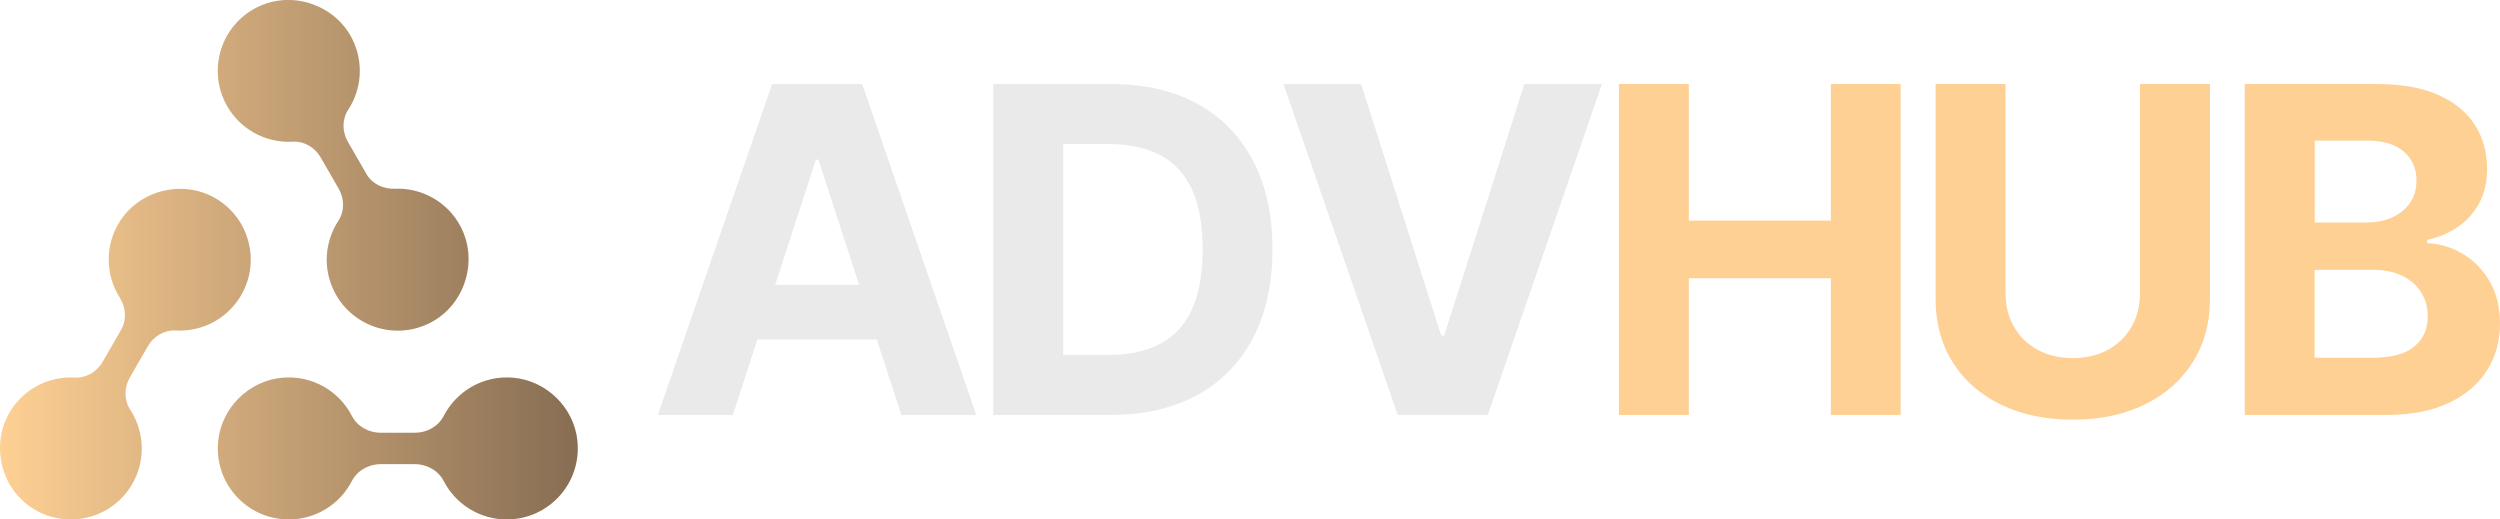
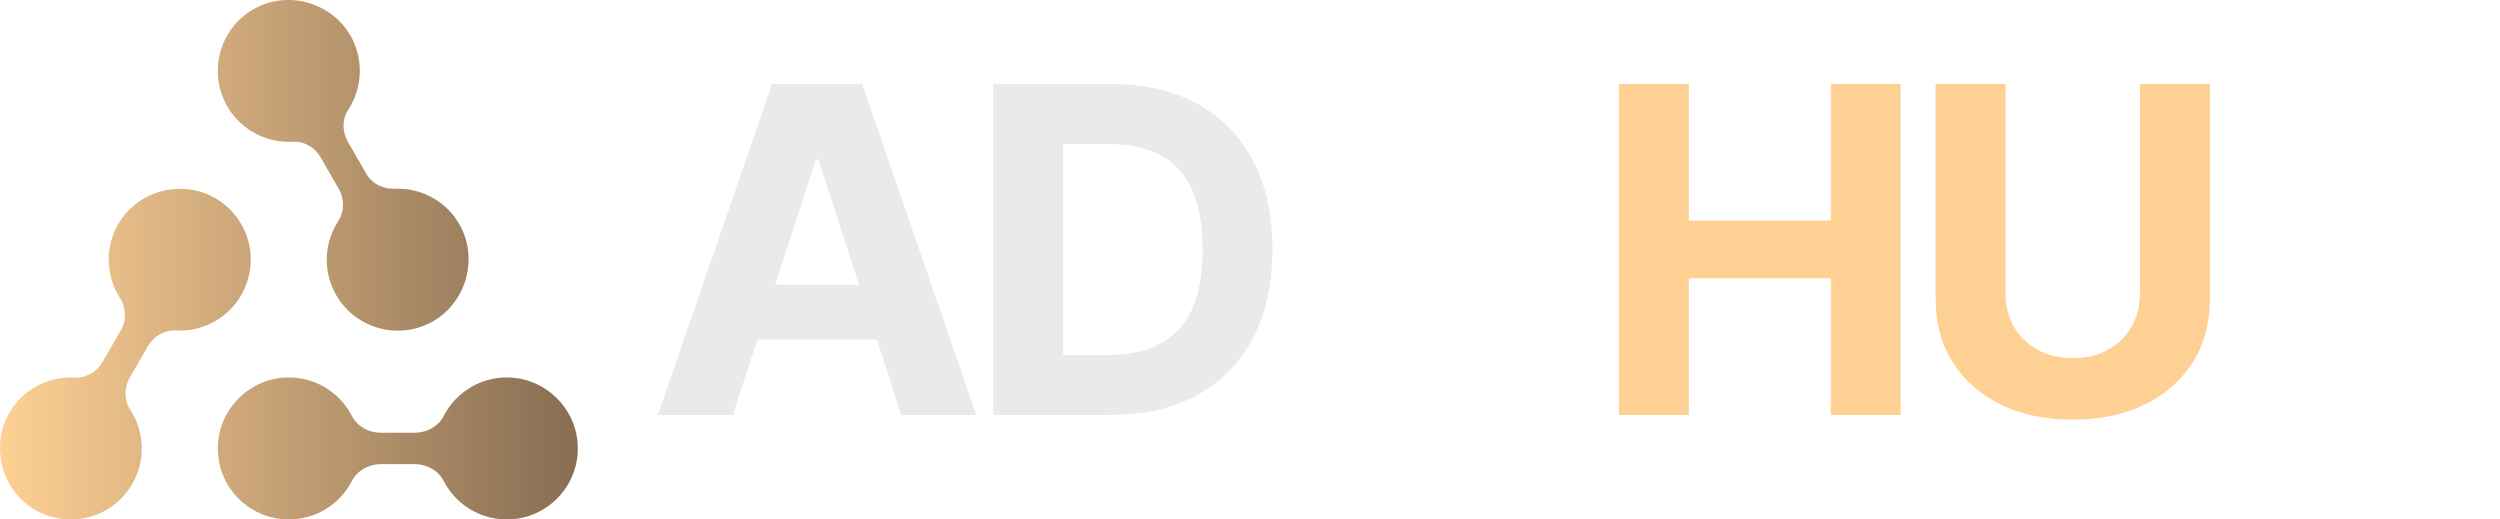
<svg xmlns="http://www.w3.org/2000/svg" id="Camada_2" viewBox="0 0 640.1 133.01">
  <defs>
    <style>      .cls-1 {        fill: #fed094;      }      .cls-2 {        fill: url(#Gradiente_sem_nome_4);      }      .cls-3 {        fill: #eaeaea;      }    </style>
    <linearGradient id="Gradiente_sem_nome_4" data-name="Gradiente sem nome 4" x1="0" y1="66.5" x2="147.94" y2="66.5" gradientUnits="userSpaceOnUse">
      <stop offset="0" stop-color="#fed094" />
      <stop offset="1" stop-color="#876d53" />
    </linearGradient>
  </defs>
  <g id="Camada_1-2" data-name="Camada_1">
    <g>
      <path class="cls-3" d="M187.62,106.25h-19.19l29.25-84.72h23.08l29.21,84.72h-19.19l-21.22-65.36h-.66l-21.26,65.36ZM186.42,72.94h45.34v13.98h-45.34v-13.98Z" />
      <path class="cls-3" d="M284.34,106.25h-30.03V21.52h30.28c8.52,0,15.86,1.69,22.01,5.07,6.15,3.38,10.89,8.23,14.21,14.54,3.32,6.32,4.99,13.87,4.99,22.67s-1.66,16.41-4.99,22.75c-3.32,6.34-8.08,11.21-14.27,14.6-6.19,3.39-13.59,5.09-22.19,5.09ZM272.22,90.9h11.38c5.29,0,9.76-.95,13.38-2.83,3.63-1.89,6.36-4.83,8.19-8.81,1.83-3.99,2.75-9.14,2.75-15.45s-.92-11.38-2.75-15.35c-1.83-3.97-4.56-6.89-8.17-8.77-3.61-1.88-8.07-2.81-13.36-2.81h-11.42v54.03Z" />
-       <path class="cls-3" d="M348.51,21.52l20.48,64.37h.79l20.52-64.37h19.86l-29.21,84.72h-23.08l-29.25-84.72h19.9Z" />
      <path class="cls-1" d="M414.5,106.25V21.52h17.91v34.96h36.36V21.52h17.87v84.72h-17.87v-35h-36.36v35h-17.91Z" />
      <path class="cls-1" d="M547.93,21.52h17.91v55.02c0,6.18-1.47,11.58-4.41,16.22-2.94,4.63-7.04,8.24-12.31,10.82-5.27,2.58-11.4,3.87-18.41,3.87s-13.18-1.29-18.45-3.87-9.36-6.18-12.29-10.82c-2.92-4.63-4.38-10.04-4.38-16.22V21.52h17.91v53.49c0,3.23.71,6.1,2.13,8.6,1.42,2.51,3.43,4.48,6.02,5.92,2.59,1.43,5.61,2.15,9.06,2.15s6.5-.72,9.08-2.15c2.58-1.43,4.58-3.41,6-5.92,1.42-2.51,2.13-5.38,2.13-8.6V21.52Z" />
-       <path class="cls-1" d="M574.74,106.25V21.52h33.92c6.23,0,11.43.92,15.6,2.77,4.16,1.85,7.29,4.41,9.39,7.67,2.1,3.27,3.14,7.03,3.14,11.27,0,3.31-.66,6.21-1.99,8.71-1.32,2.5-3.14,4.54-5.44,6.12-2.3,1.59-4.93,2.71-7.88,3.37v.83c3.23.14,6.25,1.05,9.08,2.73,2.83,1.68,5.12,4.03,6.89,7.05,1.76,3.02,2.65,6.61,2.65,10.78,0,4.5-1.11,8.5-3.33,12.02-2.22,3.52-5.5,6.3-9.83,8.34-4.33,2.04-9.67,3.06-16.01,3.06h-36.2ZM592.65,56.97h13.28c2.45,0,4.64-.43,6.56-1.3,1.92-.87,3.43-2.1,4.55-3.7s1.68-3.52,1.68-5.75c0-3.06-1.08-5.53-3.25-7.4-2.17-1.88-5.23-2.81-9.2-2.81h-13.61v20.97ZM592.65,91.6h14.6c4.99,0,8.63-.96,10.92-2.88,2.29-1.92,3.43-4.47,3.43-7.67,0-2.34-.56-4.41-1.7-6.21-1.13-1.79-2.74-3.2-4.82-4.22-2.08-1.02-4.56-1.53-7.43-1.53h-15.02v22.5Z" />
    </g>
    <path class="cls-2" d="M147.82,112.74c1.22,10.97-7.34,20.26-18.07,20.26-7.04,0-13.13-4-16.15-9.85-1.41-2.73-4.36-4.32-7.43-4.32h-8.64c-3.07,0-6.02,1.59-7.43,4.32-3.02,5.85-9.11,9.85-16.15,9.85-10.73,0-19.29-9.29-18.07-20.26.94-8.43,7.88-15.24,16.32-16.02,7.78-.72,14.65,3.45,17.91,9.79,1.4,2.71,4.32,4.29,7.38,4.29h8.73c3.05,0,5.98-1.58,7.38-4.29,3.26-6.34,10.14-10.52,17.91-9.79,8.45.79,15.39,7.59,16.32,16.02ZM55.52,50.98c-8.26-5.08-19.44-2.56-24.74,5.56-4.01,6.15-3.82,13.82-.13,19.65,1.6,2.53,1.84,5.68.35,8.27l-4.73,8.2c-1.47,2.54-4.21,4.17-7.14,4.01-6.15-.34-12.33,2.44-16.07,7.95-5.34,7.87-3.52,18.93,4.06,24.68,8.2,6.21,19.85,4.41,25.79-3.9,4.49-6.28,4.41-14.45.41-20.54-1.61-2.46-1.54-5.67-.07-8.22l4.61-8c1.46-2.53,4.19-4.18,7.11-4.02,6.26.36,12.54-2.54,16.24-8.16,5.62-8.55,3.09-20.09-5.69-25.49ZM118,58.12c-3.36-6.49-10.07-10.09-16.92-9.8-2.96.13-5.79-1.23-7.27-3.8l-4.75-8.23c-1.46-2.53-1.52-5.72.08-8.17,3.43-5.23,4.07-12.1,1.06-18.13-4.27-8.54-14.87-12.35-23.6-8.49-9.41,4.16-13.47,15.22-9.08,24.45,3.27,6.88,10.29,10.74,17.45,10.33,2.92-.17,5.66,1.48,7.12,4.01l4.62,8.01c1.47,2.55,1.55,5.76-.07,8.22-3.48,5.32-4.08,12.3-.94,18.34,4.72,9.08,16.03,12.51,25.03,7.48,8.43-4.72,11.7-15.64,7.26-24.22Z" />
  </g>
</svg>